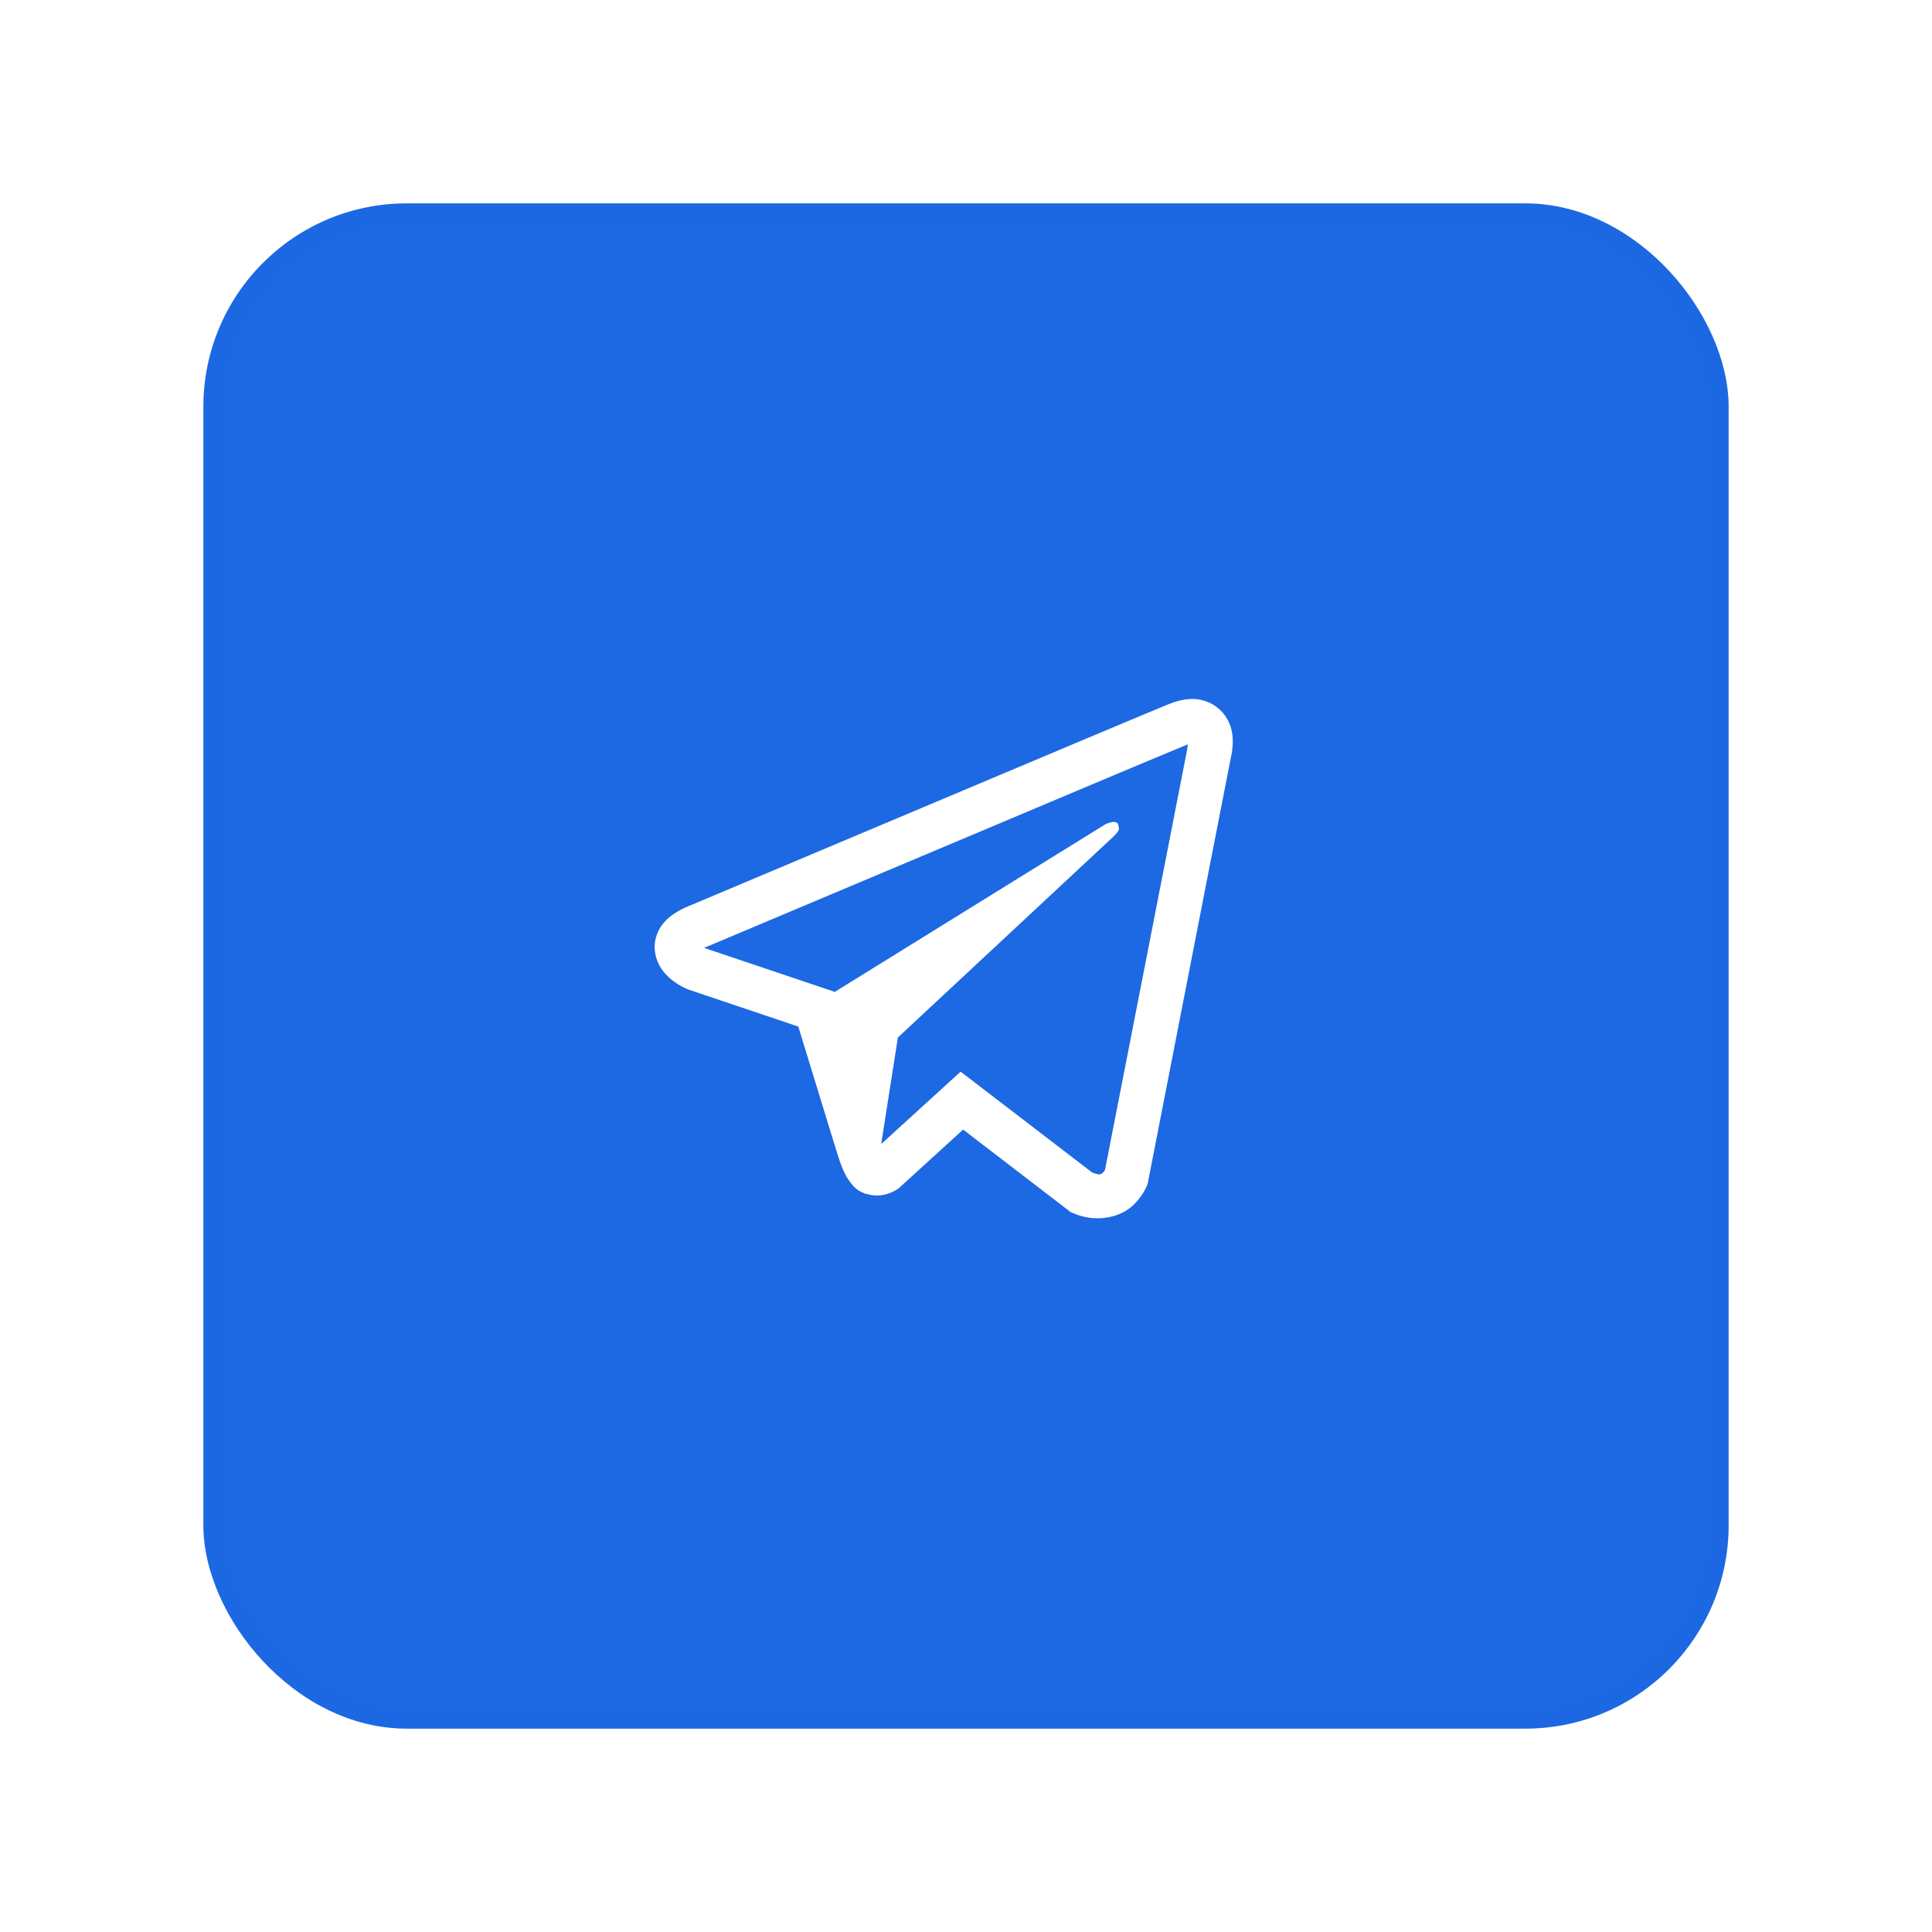
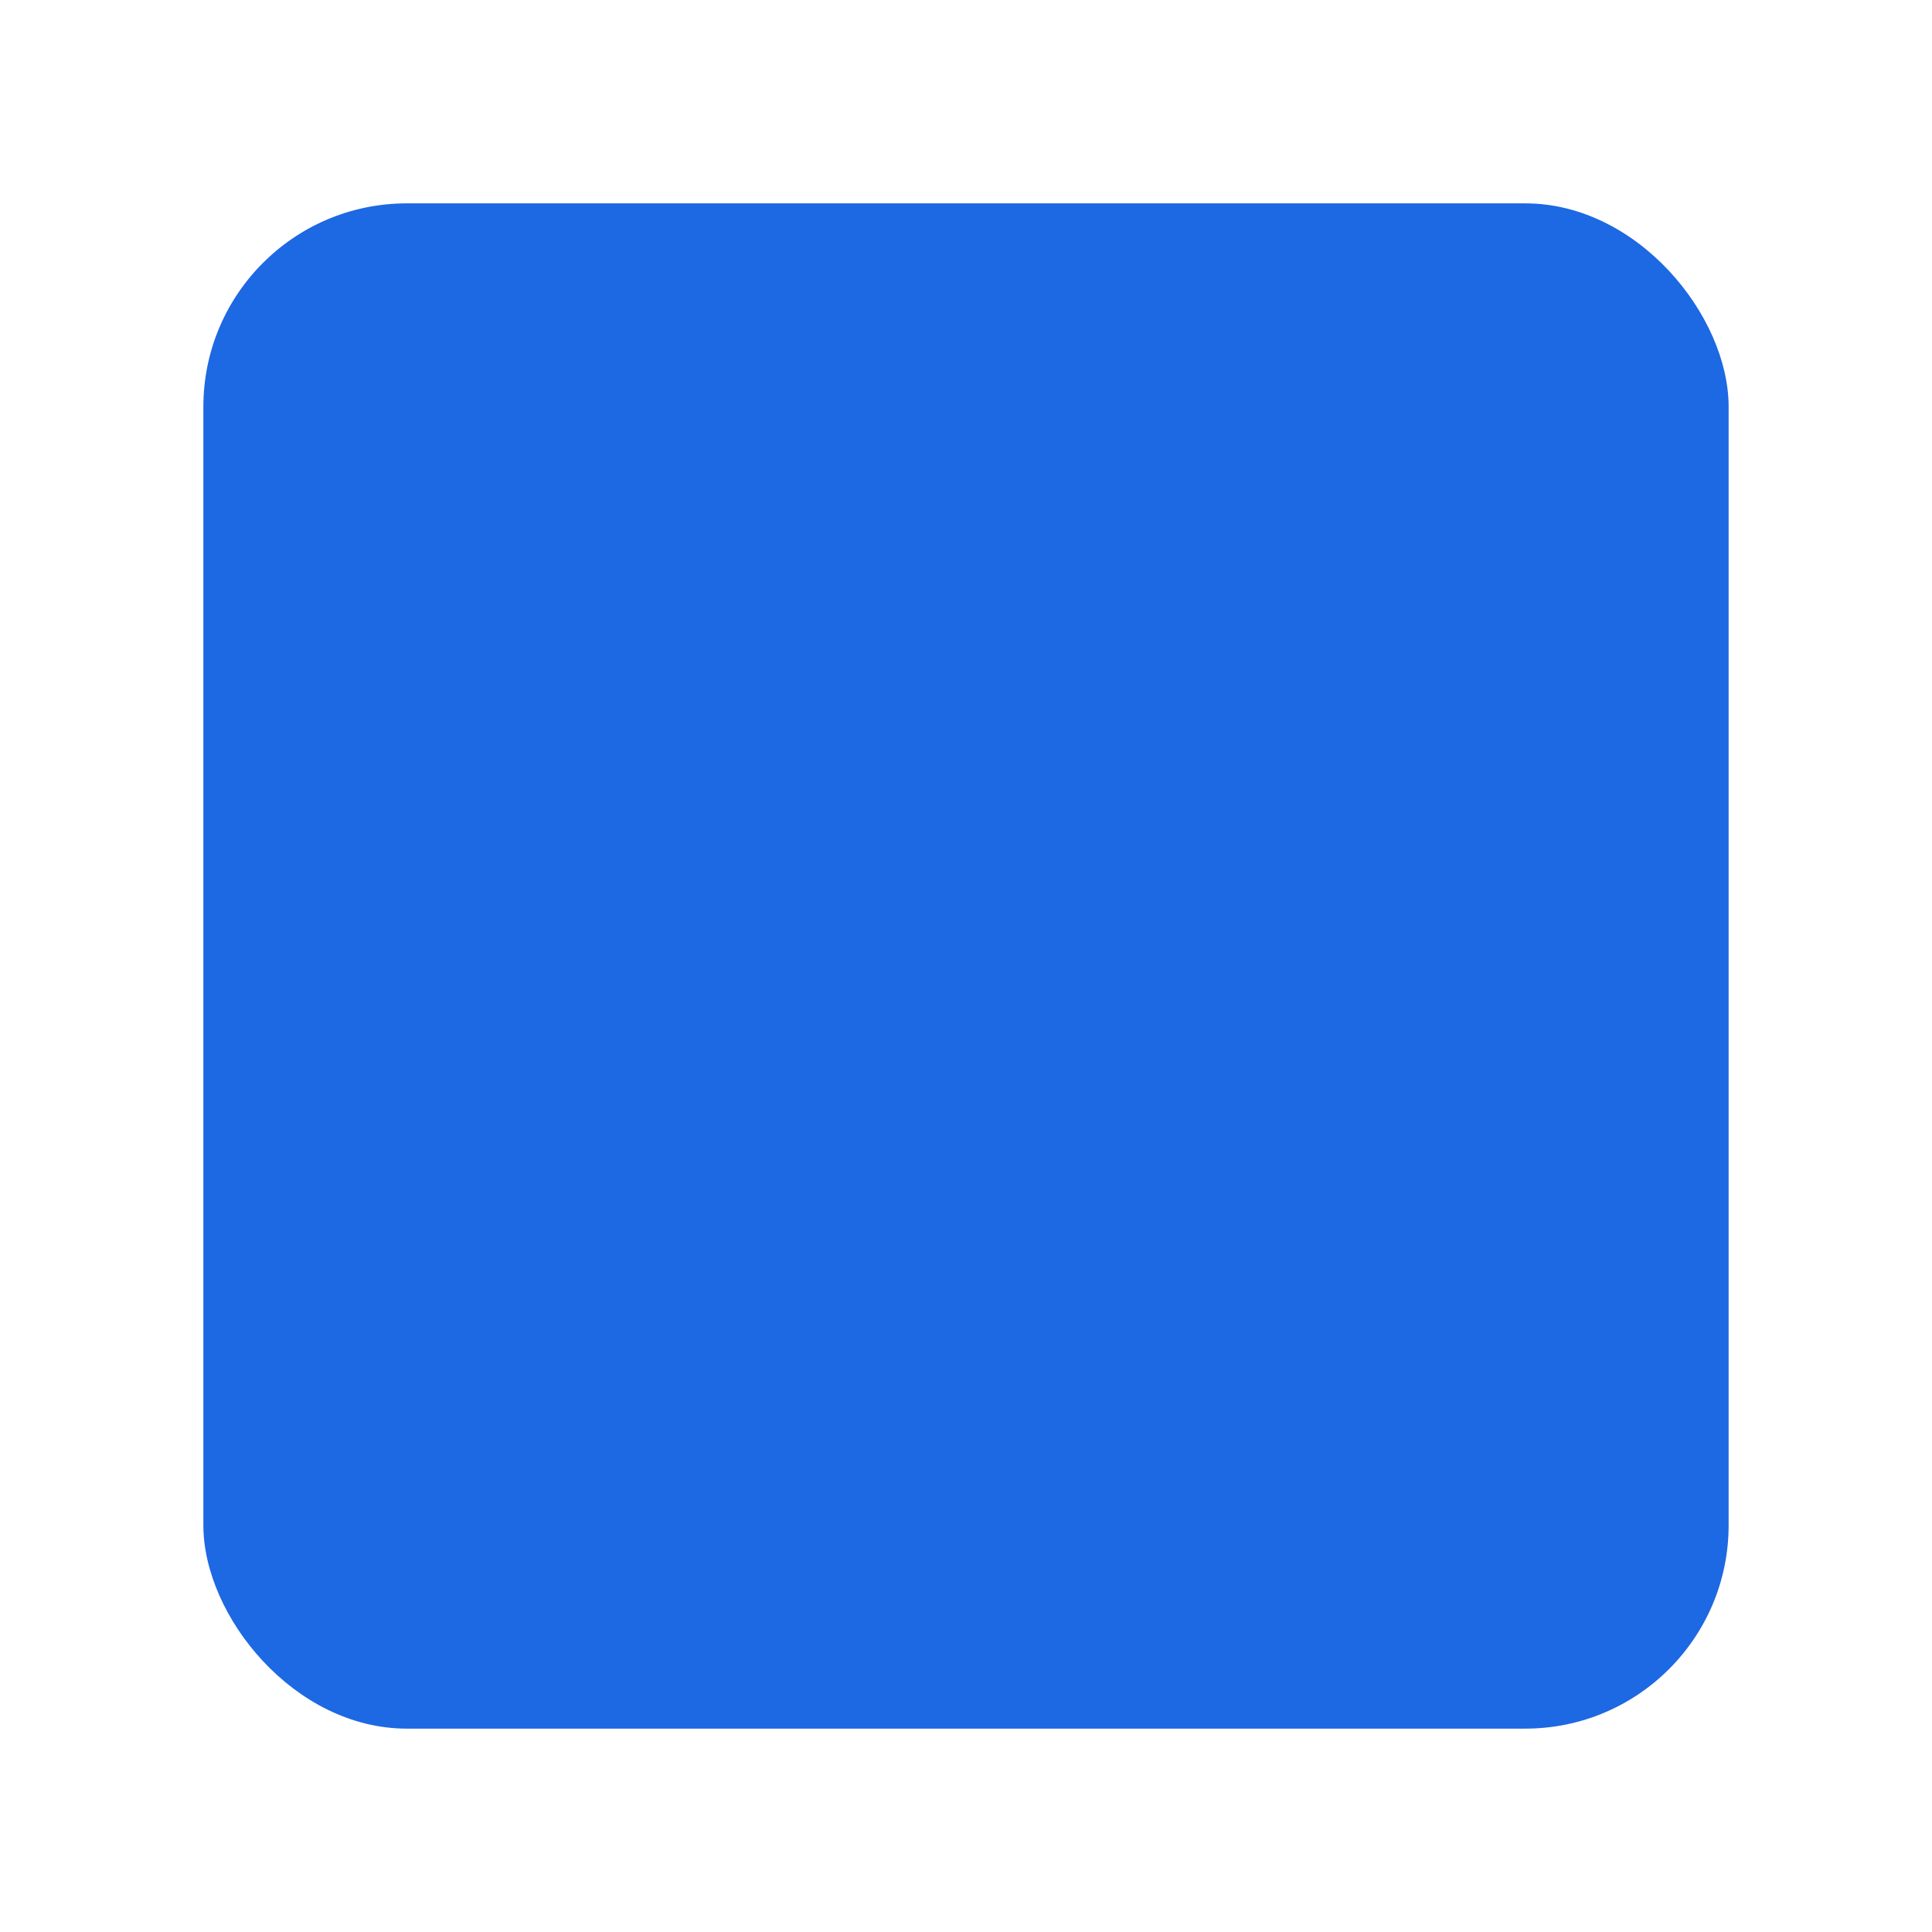
<svg xmlns="http://www.w3.org/2000/svg" width="95" height="95" viewBox="0 0 95 95" fill="none">
  <g filter="url(#filter0_d_807_84050)">
    <rect x="10" y="10" width="75" height="75" rx="10" fill="#1D68E3" />
-     <rect x="10.5" y="10.5" width="74" height="74" rx="9.5" stroke="#1D68E3" stroke-opacity="0.1" />
-     <path d="M58.514 34.37C58.163 34.396 57.818 34.478 57.494 34.614H57.489C57.178 34.738 55.696 35.361 53.442 36.306L45.368 39.707C39.575 42.146 33.88 44.548 33.88 44.548L33.947 44.522C33.947 44.522 33.555 44.651 33.145 44.932C32.891 45.093 32.673 45.304 32.504 45.552C32.302 45.847 32.141 46.299 32.201 46.766C32.299 47.556 32.811 48.029 33.178 48.291C33.55 48.555 33.905 48.679 33.905 48.679H33.913L39.254 50.478C39.494 51.247 40.882 55.81 41.215 56.861C41.412 57.489 41.604 57.882 41.843 58.181C41.959 58.335 42.095 58.463 42.258 58.565C42.343 58.615 42.433 58.654 42.527 58.681L42.472 58.668C42.489 58.673 42.502 58.686 42.514 58.69C42.557 58.702 42.587 58.706 42.643 58.715C43.488 58.971 44.167 58.446 44.167 58.446L44.206 58.416L47.359 55.544L52.644 59.599L52.764 59.65C53.866 60.134 54.981 59.865 55.571 59.39C56.165 58.912 56.396 58.301 56.396 58.301L56.434 58.202L60.518 37.28C60.634 36.764 60.663 36.28 60.535 35.811C60.403 35.336 60.099 34.928 59.681 34.666C59.331 34.453 58.924 34.35 58.514 34.37ZM58.404 36.613C58.399 36.682 58.412 36.674 58.382 36.806V36.818L54.336 57.523C54.319 57.553 54.289 57.617 54.208 57.682C54.123 57.749 54.055 57.792 53.7 57.651L47.235 52.695L43.331 56.254L44.151 51.015L54.712 41.172C55.148 40.767 55.002 40.681 55.002 40.681C55.033 40.185 54.345 40.536 54.345 40.536L41.027 48.786L41.023 48.764L34.64 46.615V46.611L34.623 46.607C34.635 46.604 34.645 46.599 34.656 46.594L34.691 46.577L34.725 46.565C34.725 46.565 40.425 44.163 46.218 41.724C49.119 40.502 52.041 39.272 54.289 38.322C55.622 37.761 56.956 37.203 58.292 36.649C58.382 36.614 58.339 36.613 58.404 36.613Z" fill="white" />
  </g>
  <defs>
    <filter id="filter0_d_807_84050" x="0" y="0" width="95" height="95" filterUnits="userSpaceOnUse" color-interpolation-filters="sRGB">
      <feFlood flood-opacity="0" result="BackgroundImageFix" />
      <feColorMatrix in="SourceAlpha" type="matrix" values="0 0 0 0 0 0 0 0 0 0 0 0 0 0 0 0 0 0 127 0" result="hardAlpha" />
      <feOffset />
      <feGaussianBlur stdDeviation="5" />
      <feComposite in2="hardAlpha" operator="out" />
      <feColorMatrix type="matrix" values="0 0 0 0 0 0 0 0 0 0 0 0 0 0 0 0 0 0 0.1 0" />
      <feBlend mode="normal" in2="BackgroundImageFix" result="effect1_dropShadow_807_84050" />
      <feBlend mode="normal" in="SourceGraphic" in2="effect1_dropShadow_807_84050" result="shape" />
    </filter>
  </defs>
</svg>